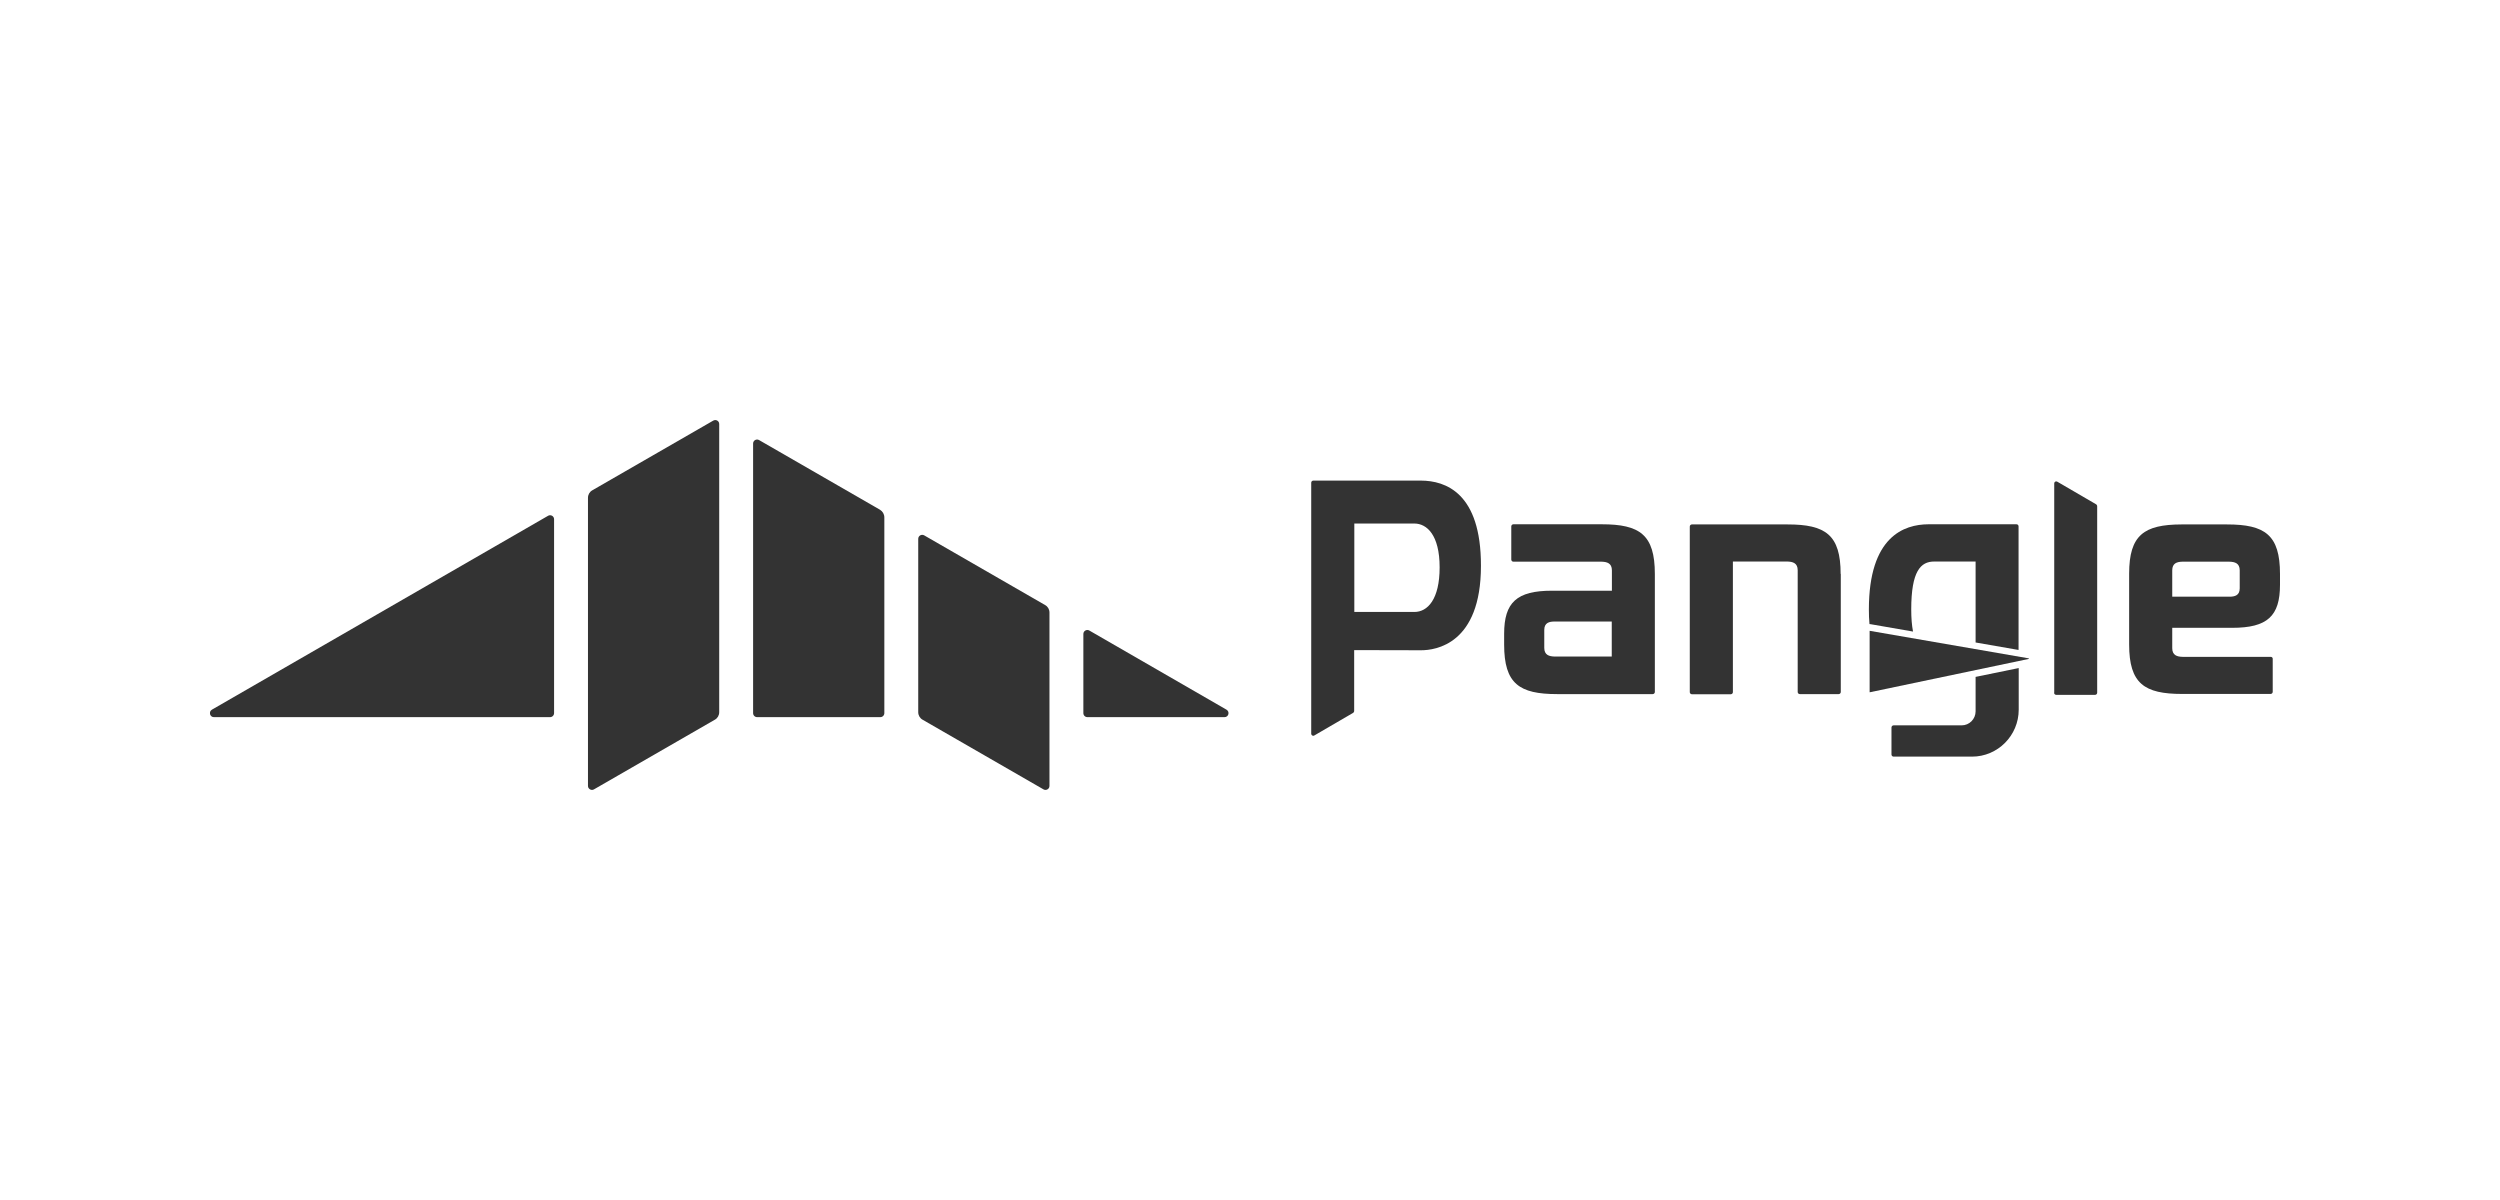
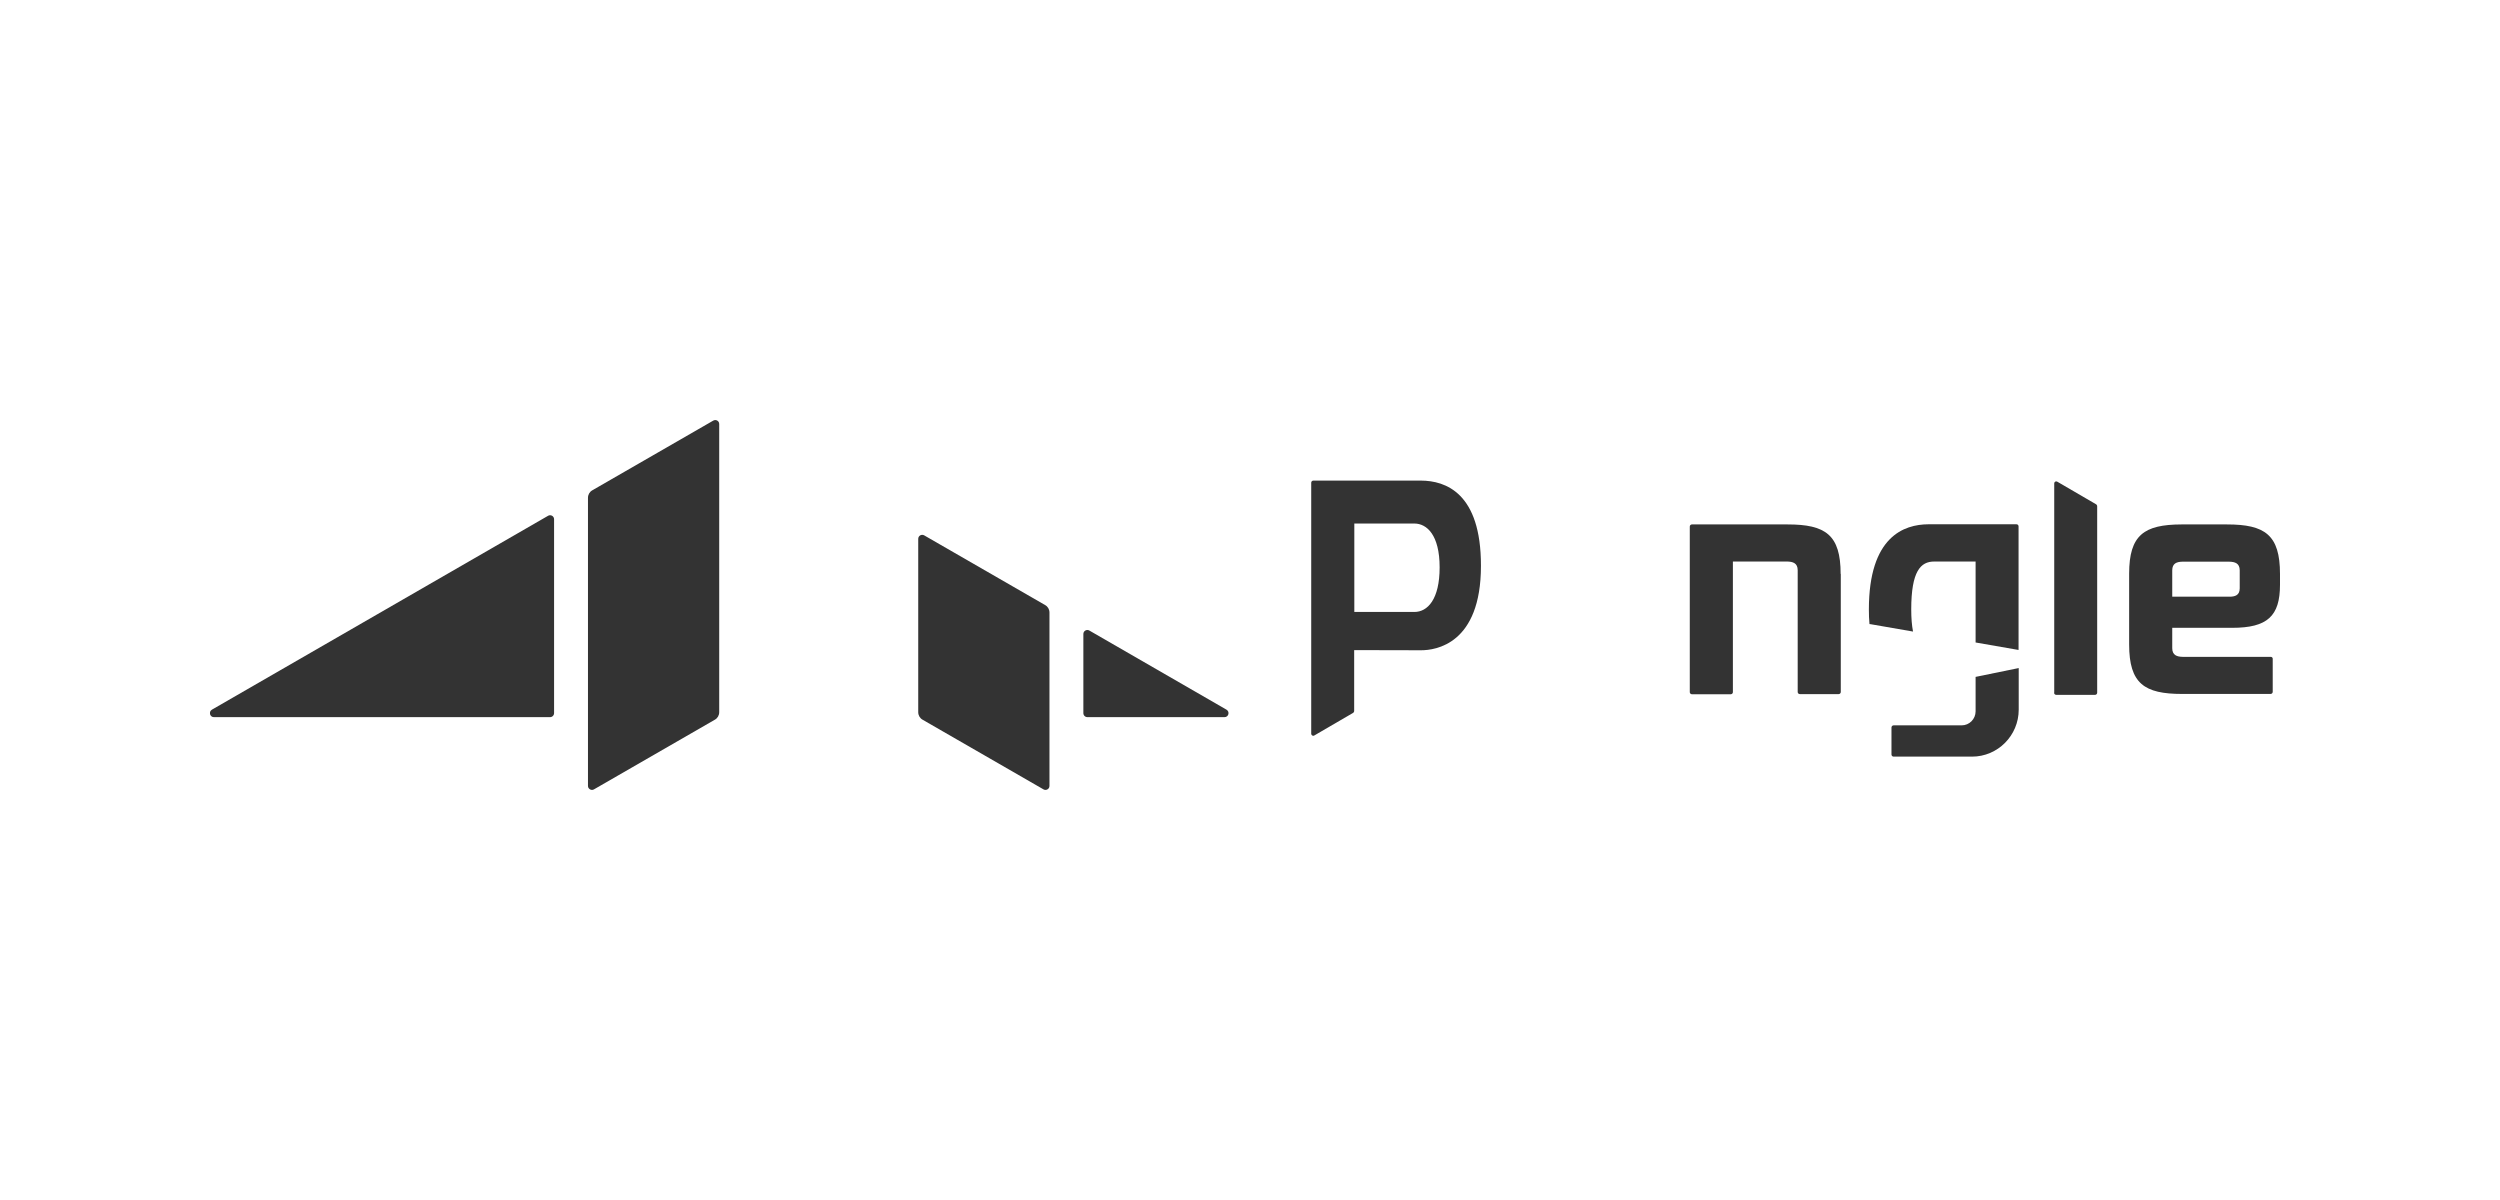
<svg xmlns="http://www.w3.org/2000/svg" width="250" height="120" viewBox="0 0 250 120" fill="none">
  <rect width="250" height="120" fill="white" />
  <g clip-path="url(#clip0)">
    <path d="M104.516 60.508L92.418 53.535C92.15 53.386 91.823 53.58 91.823 53.88V71.22C91.823 71.534 91.987 71.819 92.254 71.968L104.353 78.94C104.62 79.09 104.947 78.895 104.947 78.596V61.256C104.947 60.941 104.784 60.657 104.516 60.508Z" fill="#333333" />
-     <path d="M88.003 50.977L75.905 44.005C75.637 43.855 75.31 44.05 75.31 44.349V71.31C75.31 71.534 75.488 71.714 75.711 71.714H88.033C88.256 71.714 88.434 71.534 88.434 71.31V51.74C88.434 51.426 88.271 51.141 88.003 50.977Z" fill="#333333" />
    <path d="M59.392 78.94L71.49 71.968C71.758 71.819 71.921 71.534 71.921 71.22V42.404C71.921 42.09 71.594 41.91 71.327 42.06L59.228 49.032C58.961 49.182 58.797 49.466 58.797 49.78V78.596C58.797 78.895 59.139 79.09 59.392 78.94Z" fill="#333333" />
    <path d="M108.336 63.395V71.31C108.336 71.534 108.515 71.714 108.737 71.714H122.456C122.858 71.714 123.006 71.175 122.649 70.966L108.931 63.051C108.663 62.901 108.336 63.096 108.336 63.395Z" fill="#333333" />
    <path d="M54.814 51.575L21.193 70.966C20.837 71.175 20.985 71.714 21.386 71.714H55.007C55.23 71.714 55.408 71.534 55.408 71.31V51.92C55.408 51.62 55.081 51.426 54.814 51.575Z" fill="#333333" />
    <path d="M142.106 48.06H131.33C131.226 48.06 131.122 48.149 131.122 48.269V73.375C131.122 73.524 131.285 73.629 131.419 73.554L135.298 71.295C135.372 71.25 135.417 71.175 135.417 71.085V65.011L142.106 65.026C143.547 65.026 148.095 64.427 148.095 56.588C148.11 49.257 144.528 48.075 142.106 48.06ZM141.437 61.196C141.422 61.196 135.432 61.196 135.432 61.196V52.353H141.437C142.67 52.353 143.963 53.476 143.963 56.737C143.963 59.939 142.759 61.196 141.437 61.196Z" fill="#333333" />
    <path d="M205.408 69.275C205.408 69.38 205.497 69.485 205.616 69.485H209.51C209.614 69.485 209.718 69.395 209.718 69.275V50.633C209.718 50.543 209.674 50.468 209.599 50.424L205.72 48.164C205.586 48.09 205.423 48.179 205.423 48.344V69.275H205.408Z" fill="#333333" />
-     <path d="M160.179 52.428H151.336C151.232 52.428 151.128 52.518 151.128 52.638V55.959C151.128 56.064 151.217 56.169 151.336 56.169H160.164C160.699 56.184 161.19 56.318 161.19 57.036V59.071H155.2C151.677 59.071 150.414 60.238 150.414 63.38V64.457C150.414 68.377 151.93 69.41 155.72 69.41H165.277C165.381 69.41 165.485 69.32 165.485 69.2V57.395C165.485 53.461 163.969 52.428 160.179 52.428ZM155.453 65.654C154.918 65.639 154.427 65.505 154.427 64.787V62.991C154.427 62.273 154.932 62.153 155.453 62.153H161.175V65.654H155.453Z" fill="#333333" />
    <path d="M227.078 65.684H218.25C217.715 65.669 217.224 65.535 217.224 64.817V62.782H223.214C226.737 62.782 228 61.615 228 58.473V57.396C228 53.476 226.484 52.443 222.694 52.443H218.146C214.415 52.458 212.914 53.491 212.914 57.366V64.443C212.914 68.362 214.43 69.395 218.22 69.395H227.064C227.168 69.395 227.272 69.305 227.272 69.185V65.864C227.272 65.774 227.183 65.684 227.078 65.684ZM218.22 56.169H222.946C223.482 56.184 223.972 56.318 223.972 57.037V58.832C223.972 59.55 223.467 59.67 222.946 59.67H217.224V57.037C217.224 56.318 217.7 56.184 218.22 56.169Z" fill="#333333" />
    <path d="M184.064 57.396C184.064 53.476 182.548 52.443 178.758 52.443H169.186C169.082 52.443 168.978 52.533 168.978 52.653V69.215C168.978 69.32 169.067 69.425 169.186 69.425H173.081C173.185 69.425 173.289 69.335 173.289 69.215V56.154H178.743C179.278 56.169 179.769 56.303 179.769 57.022V69.2C179.769 69.305 179.858 69.41 179.977 69.41H183.871C183.975 69.41 184.079 69.32 184.079 69.2V57.396H184.064Z" fill="#333333" />
-     <path d="M186.963 63.081V69.23L202.866 65.894C202.896 65.894 202.896 65.834 202.866 65.834L186.963 63.081Z" fill="#333333" />
    <path d="M197.56 67.689V69.379V71.13C197.56 71.908 196.936 72.536 196.163 72.536H189.356C189.252 72.536 189.148 72.626 189.148 72.746V75.454C189.148 75.559 189.237 75.663 189.356 75.663H197.204C199.775 75.663 201.871 73.554 201.871 70.966V66.806L197.56 67.689Z" fill="#333333" />
    <path d="M187.082 62.423L191.303 63.156C191.184 62.542 191.124 61.809 191.124 60.941C191.124 57.096 192.076 56.154 193.413 56.154H197.56V64.248L201.856 64.996V52.638C201.856 52.518 201.767 52.428 201.648 52.428H192.834C190.411 52.443 186.888 53.64 186.888 60.941C186.888 61.465 186.903 61.944 186.948 62.408L187.082 62.423Z" fill="#333333" />
  </g>
  <defs>
    <clipPath id="clip0">
      <rect width="207" height="37" fill="white" transform="translate(21 42)" />
    </clipPath>
  </defs>
</svg>